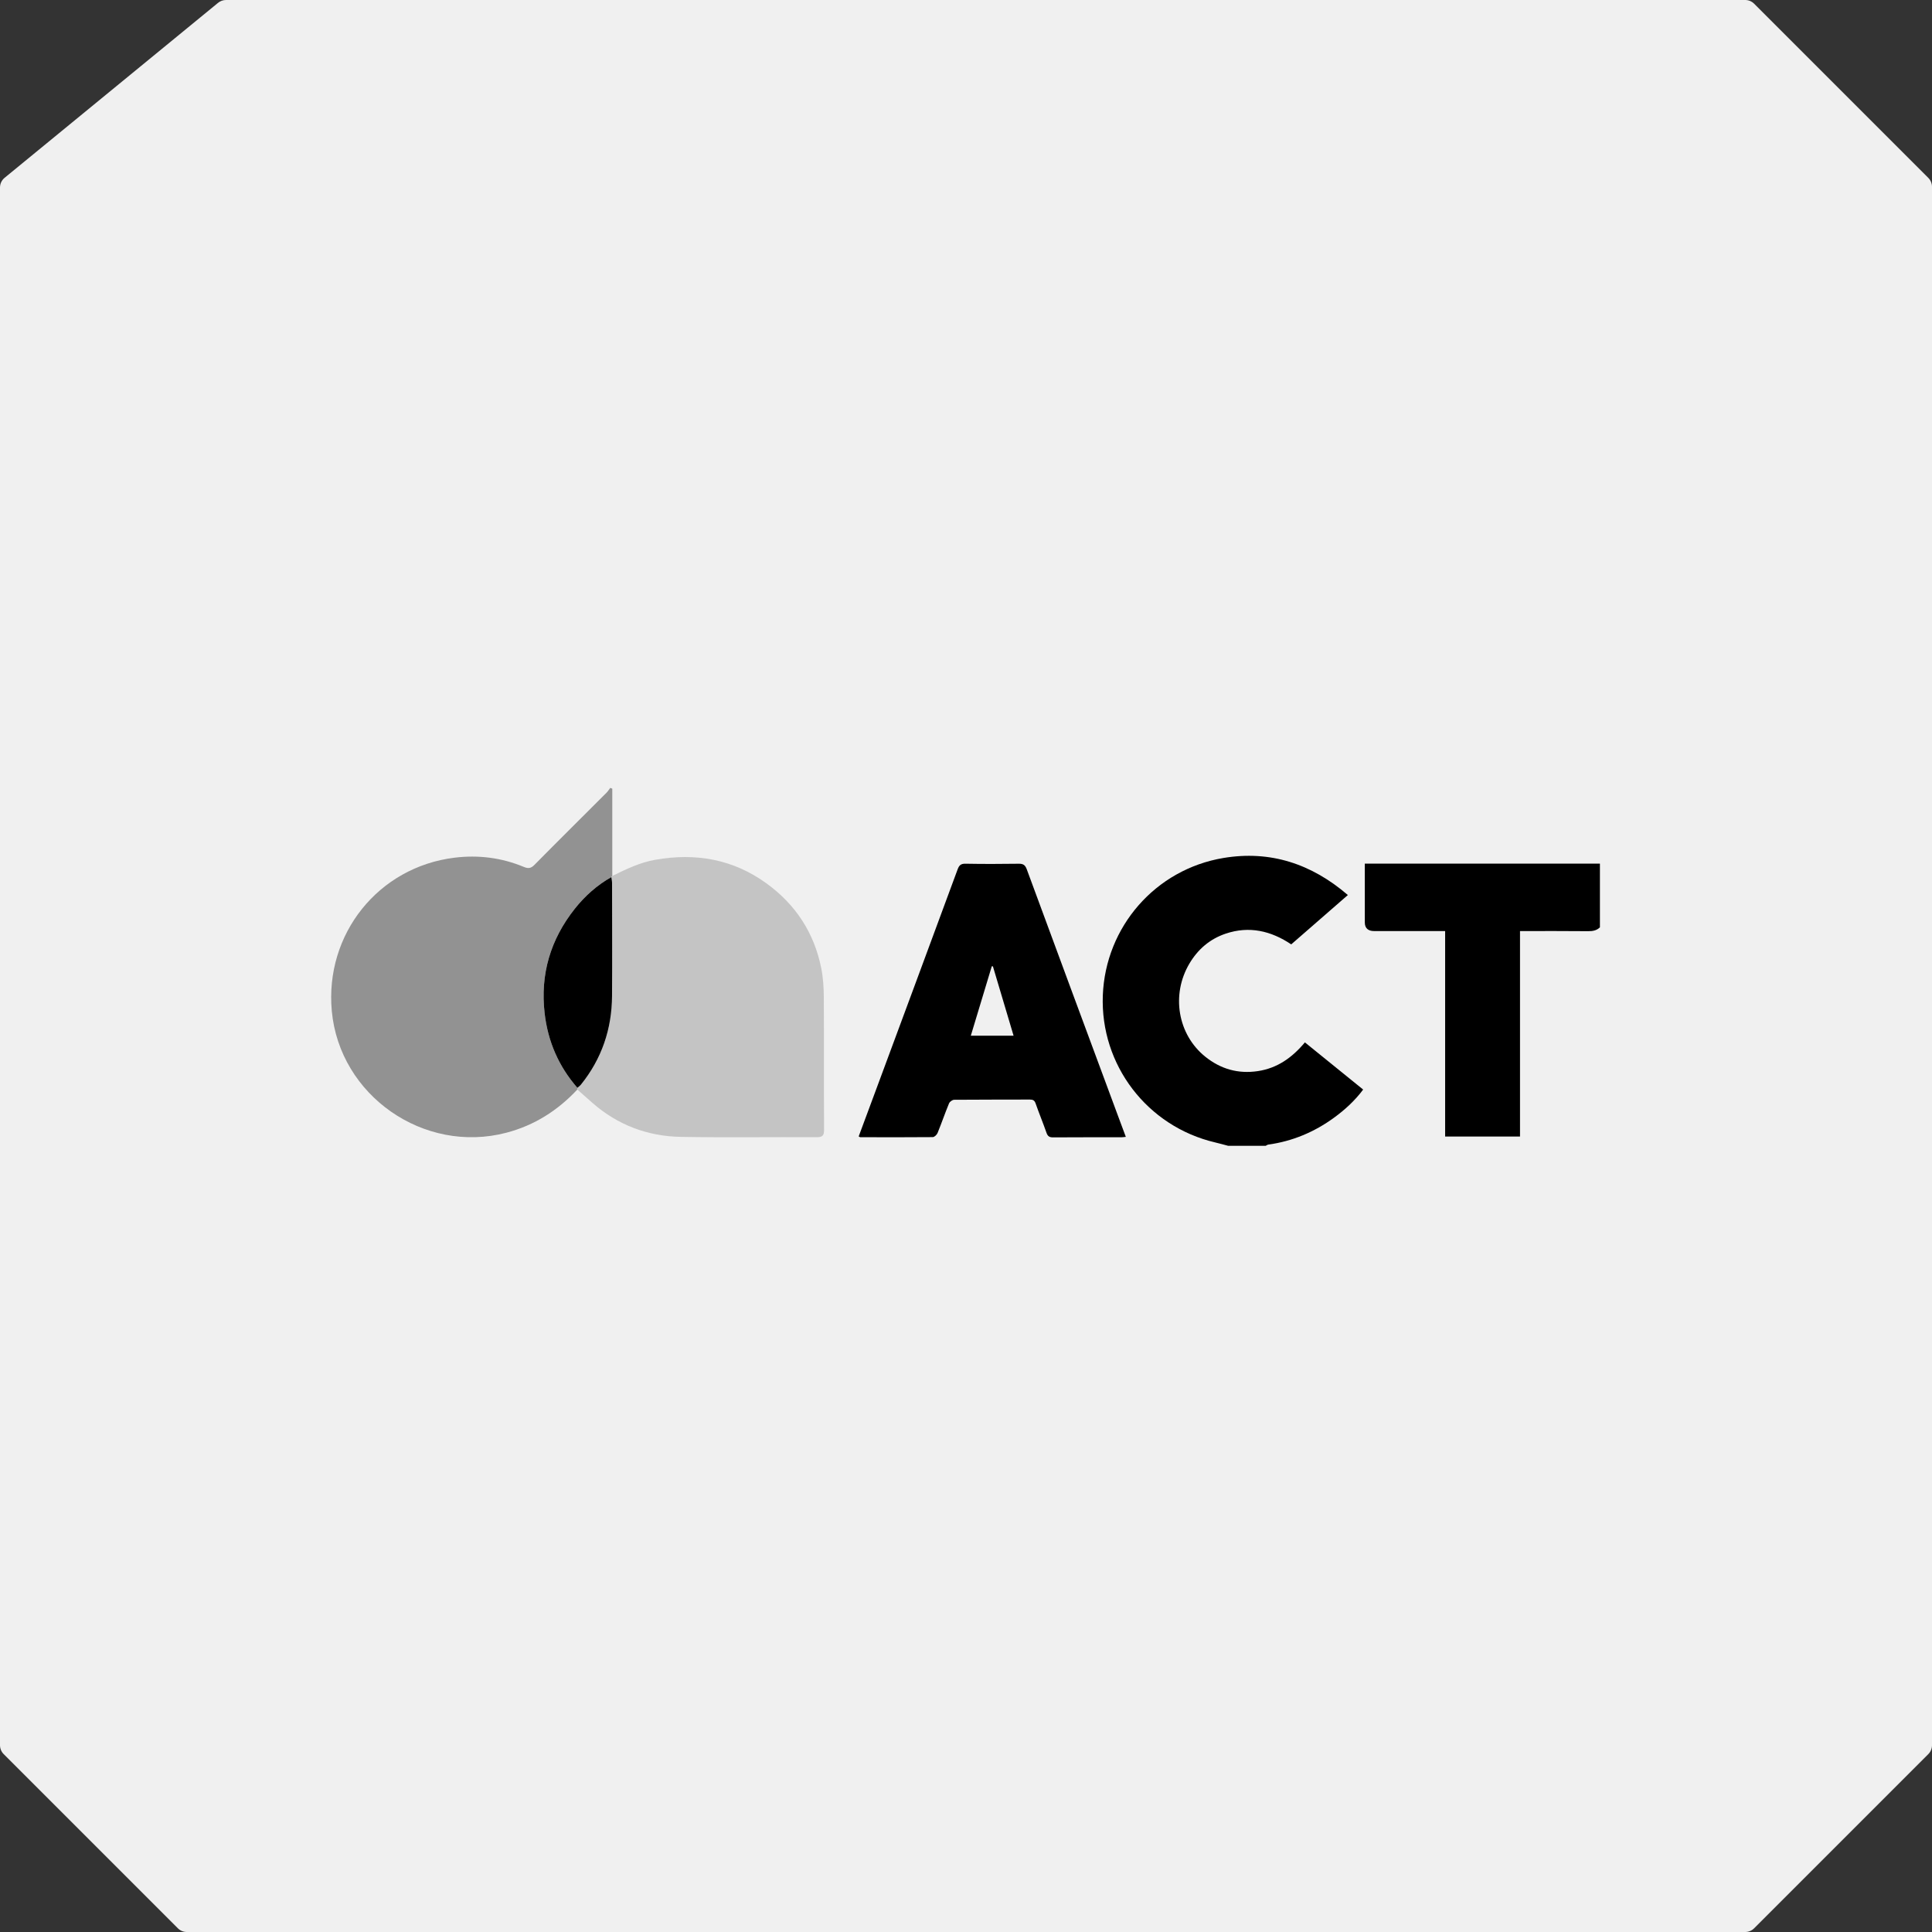
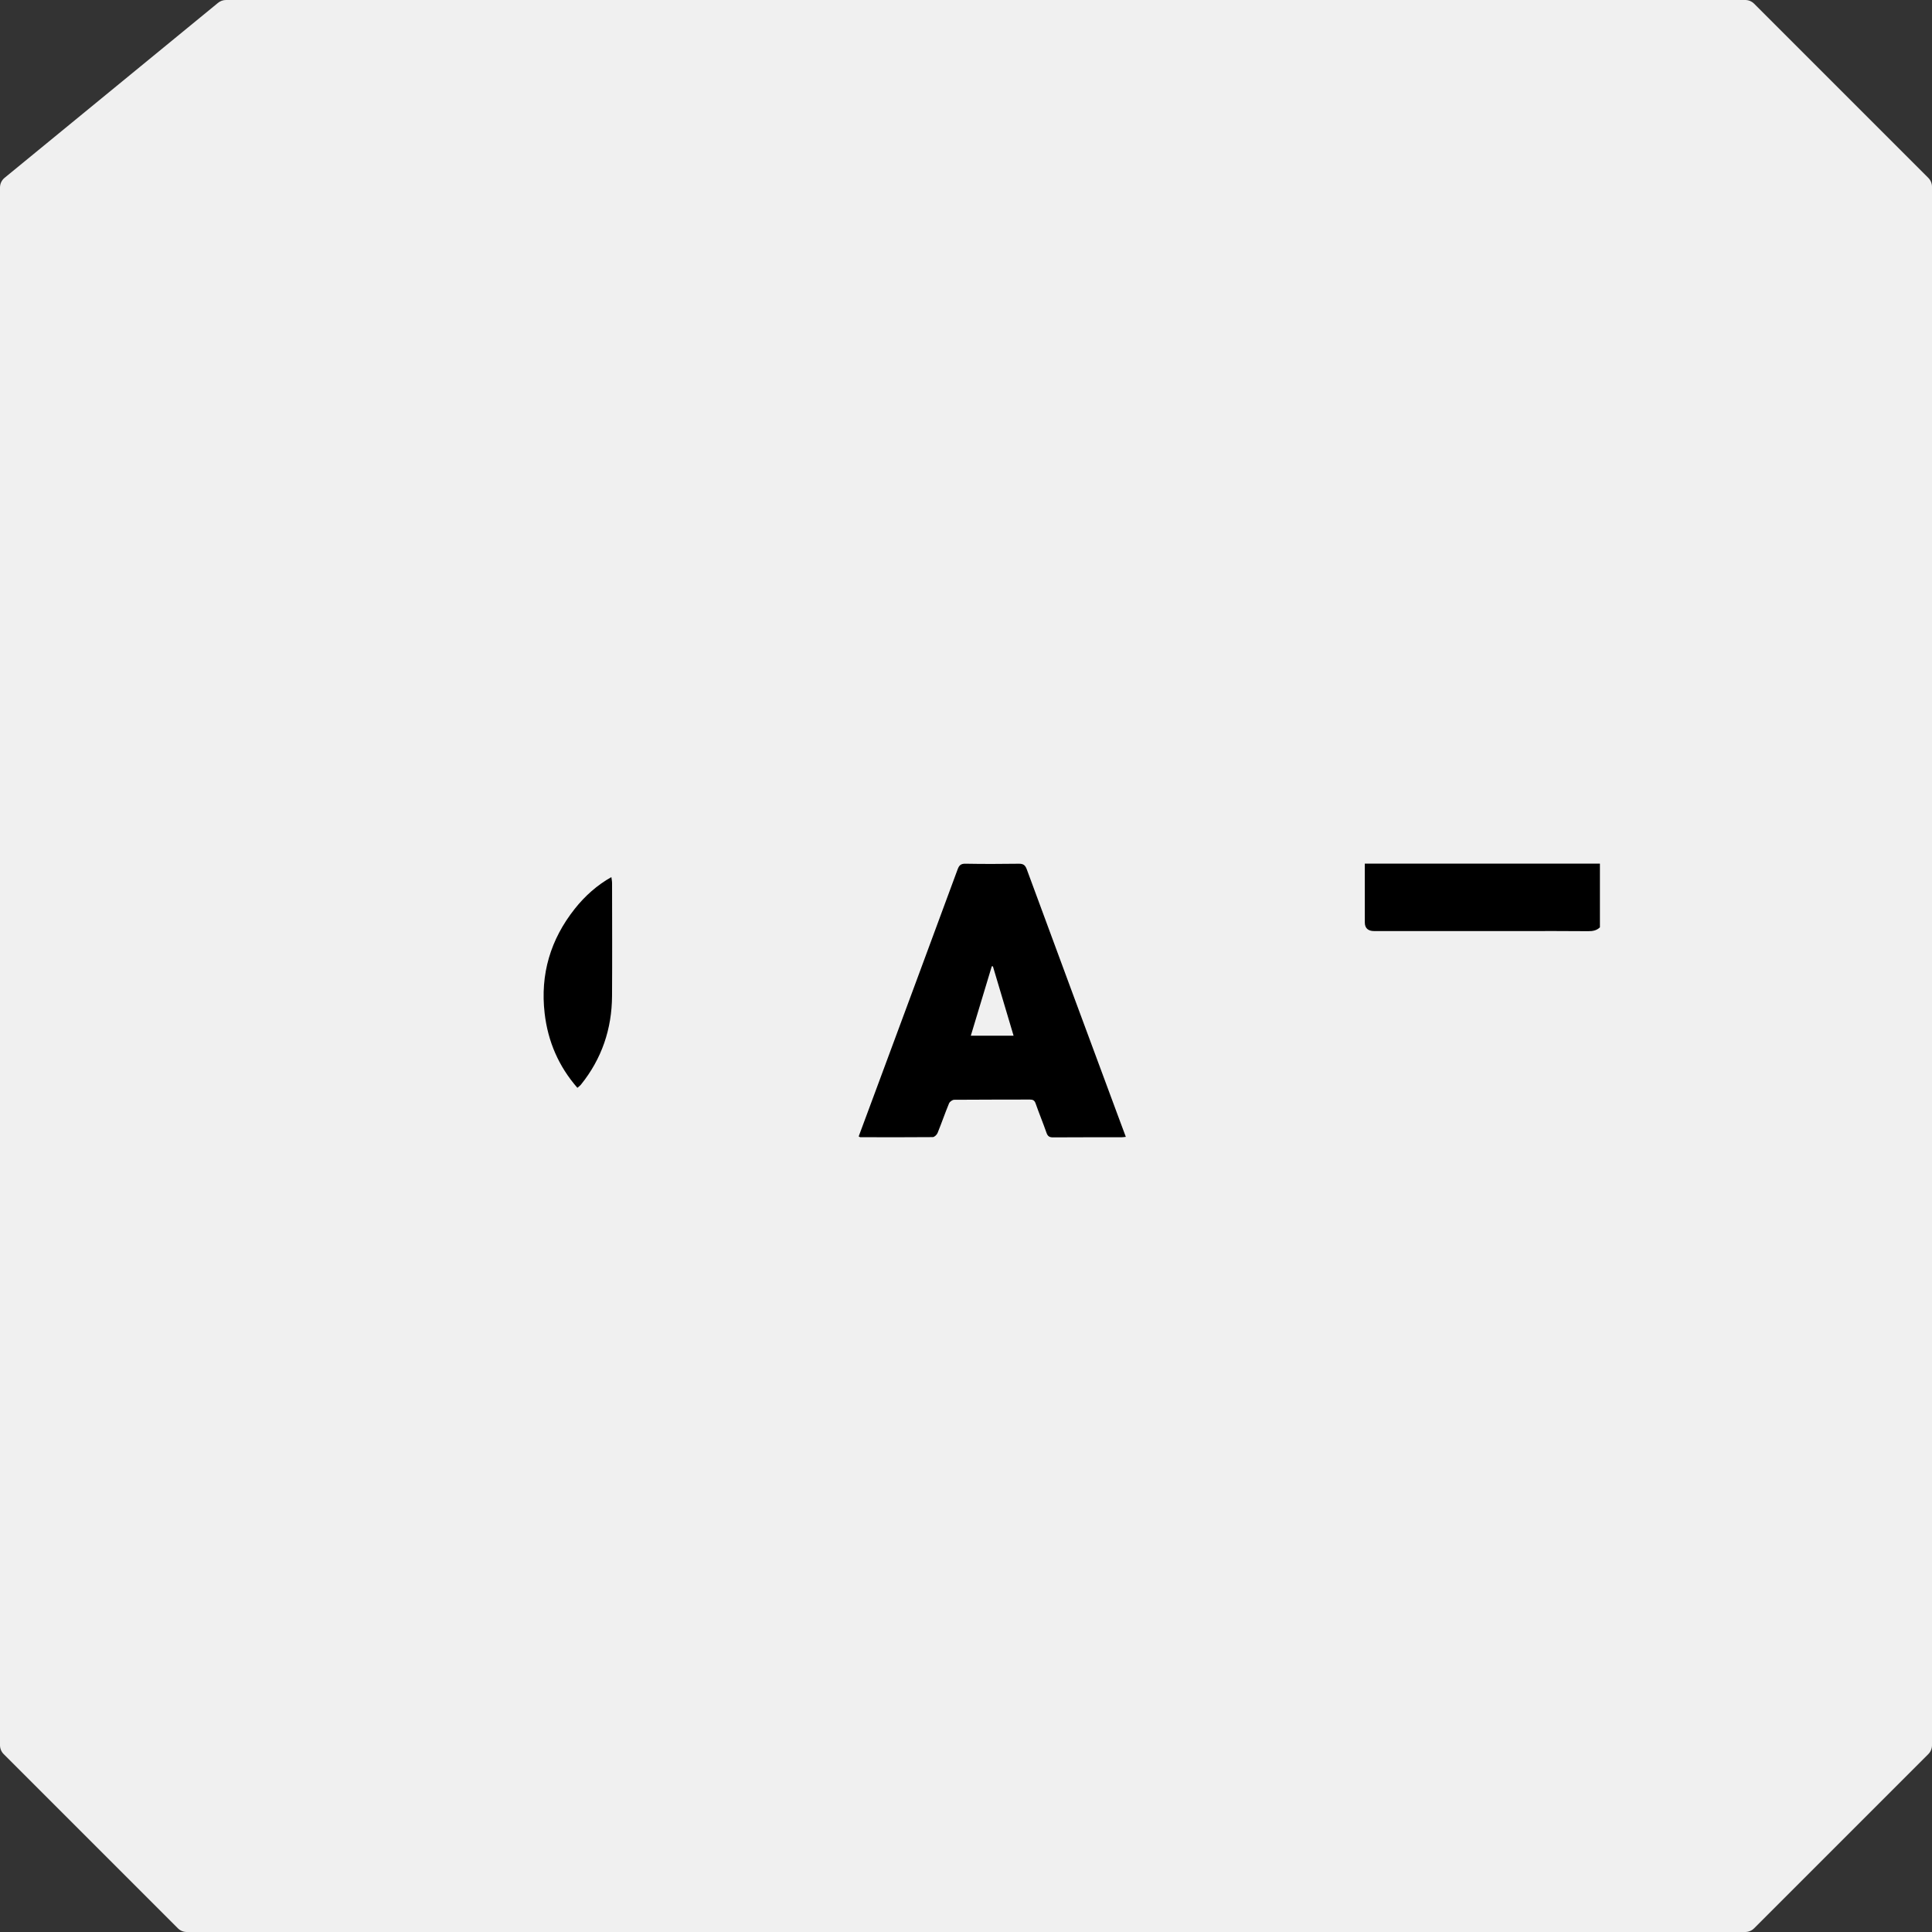
<svg xmlns="http://www.w3.org/2000/svg" width="771" height="771" viewBox="0 0 771 771" fill="none">
  <rect x="0" y="0" width="771" height="771" fill="#333333" stroke="none" />
  <path d="M87.022 1.133C87.916 0.4 89.036 0 90.192 0L696.467 0C697.793 0 699.064 0.527 700.002 1.464L769.536 70.998C770.473 71.936 771 73.207 771 74.534V696.467C771 697.793 770.473 699.064 769.536 700.002L700.002 769.536C699.064 770.473 697.793 771 696.467 771H74.534C73.207 771 71.936 770.473 70.998 769.536L1.464 700.002C0.527 699.064 0 697.793 0 696.467V74.829C0 73.331 0.672 71.912 1.83 70.962L87.022 1.133Z" fill="#F0F0F0" />
  <g clip-path="url(#clip0_1272_824)">
-     <path d="M490.128 457.26C488.413 456.81 486.708 456.325 484.983 455.92C457.813 449.56 439.023 424.975 440.103 397.19C441.168 369.9 461.058 346.935 488.223 342.395C506.898 339.275 523.358 344.685 537.888 357.18C530.318 363.775 522.898 370.245 515.288 376.87C507.248 371.475 498.548 369.41 489.108 372.595C482.798 374.725 478.023 378.84 474.643 384.555C467.293 396.97 469.988 412.85 480.978 421.685C487.118 426.62 494.078 428.625 501.948 427.45C509.783 426.28 515.708 422.01 520.743 415.98C528.523 422.28 536.183 428.485 543.993 434.81C540.648 439.285 536.693 442.89 532.343 446.055C524.493 451.77 515.778 455.44 506.113 456.775C505.763 456.825 505.443 457.09 505.113 457.25H490.128V457.26Z" fill="black" />
-     <path d="M638.482 370.065C637.167 371.34 635.617 371.625 633.787 371.605C624.807 371.51 615.827 371.56 606.587 371.56V453.56H576.707V371.56C573.627 371.56 570.817 371.56 568.012 371.56C561.437 371.56 554.862 371.57 548.287 371.555C545.967 371.55 544.662 370.37 544.657 368.175C544.627 360.46 544.647 352.75 544.647 344.655H638.477V370.065H638.482Z" fill="black" />
-     <path d="M230.391 434.8C222.561 443.175 213.261 449.1 202.071 452.035C169.181 460.655 135.531 437.23 132.411 403.47C129.581 372.785 150.956 346.01 181.391 342.275C190.876 341.11 200.151 342.265 209.006 345.945C210.796 346.69 211.866 346.58 213.286 345.135C222.801 335.49 232.431 325.965 242.011 316.38C242.591 315.8 243.031 315.075 243.536 314.415L244.346 314.735C244.346 326.345 244.346 337.955 244.346 349.565C244.221 349.715 244.101 349.865 243.976 350.015C238.256 353.24 233.436 357.545 229.386 362.645C219.666 374.895 215.536 388.805 217.346 404.395C218.651 415.635 222.946 425.565 230.411 434.11C230.401 434.335 230.391 434.565 230.381 434.79L230.391 434.8Z" fill="#929292" />
-     <path d="M243.983 350.02C244.108 349.87 244.228 349.72 244.353 349.57C249.858 346.845 255.363 344.19 261.513 343.105C277.618 340.27 292.573 342.86 305.928 352.565C317.538 360.995 324.918 372.3 327.733 386.375C328.488 390.15 328.733 394.08 328.758 397.94C328.863 415.54 328.758 433.135 328.858 450.735C328.873 453.055 328.363 453.845 325.883 453.83C307.823 453.725 289.763 454.015 271.708 453.69C258.448 453.45 246.553 448.99 236.473 440.175C234.438 438.395 232.418 436.59 230.393 434.8C230.403 434.57 230.413 434.345 230.423 434.12C230.903 433.695 231.453 433.325 231.853 432.83C240.168 422.5 244.173 410.63 244.253 397.455C244.343 382.45 244.278 367.445 244.263 352.44C244.263 351.635 244.083 350.83 243.988 350.025L243.983 350.02Z" fill="#C4C4C4" />
+     <path d="M638.482 370.065C637.167 371.34 635.617 371.625 633.787 371.605C624.807 371.51 615.827 371.56 606.587 371.56H576.707V371.56C573.627 371.56 570.817 371.56 568.012 371.56C561.437 371.56 554.862 371.57 548.287 371.555C545.967 371.55 544.662 370.37 544.657 368.175C544.627 360.46 544.647 352.75 544.647 344.655H638.477V370.065H638.482Z" fill="black" />
    <path d="M342.677 453.505C345.022 447.19 347.382 440.845 349.737 434.5C360.557 405.32 371.387 376.145 382.152 346.95C382.752 345.32 383.447 344.645 385.297 344.68C392.367 344.81 399.442 344.79 406.512 344.69C408.257 344.665 409.092 345.135 409.732 346.86C421.862 379.79 434.072 412.69 446.267 445.595C447.242 448.22 448.222 450.845 449.282 453.685C448.547 453.755 448.012 453.85 447.477 453.85C438.407 453.86 429.337 453.82 420.267 453.89C418.777 453.9 418.102 453.445 417.612 452.035C416.257 448.125 414.657 444.305 413.297 440.395C412.857 439.135 412.247 438.79 410.977 438.795C400.907 438.84 390.842 438.795 380.772 438.885C380.067 438.89 379.002 439.66 378.727 440.33C377.117 444.23 375.747 448.23 374.152 452.14C373.862 452.855 372.897 453.78 372.232 453.785C362.582 453.88 352.927 453.84 343.277 453.82C343.142 453.82 343.002 453.68 342.672 453.5L342.677 453.505ZM396.242 385.645L395.792 385.605C393.012 394.8 390.237 404 387.422 413.315H404.487C401.702 403.975 398.972 394.81 396.242 385.645Z" fill="black" />
    <path d="M243.982 350.02C244.077 350.825 244.257 351.63 244.257 352.435C244.272 367.44 244.342 382.445 244.247 397.45C244.167 410.625 240.162 422.495 231.847 432.825C231.452 433.32 230.897 433.685 230.417 434.115C222.957 425.57 218.657 415.645 217.352 404.4C215.542 388.81 219.672 374.9 229.392 362.65C233.442 357.55 238.257 353.245 243.982 350.02Z" fill="black" />
  </g>
  <defs>
    <clipPath id="clip0_1272_824">
      <rect width="506.32" height="142.84" fill="white" transform="translate(132.16 314.42)" />
    </clipPath>
  </defs>
</svg>